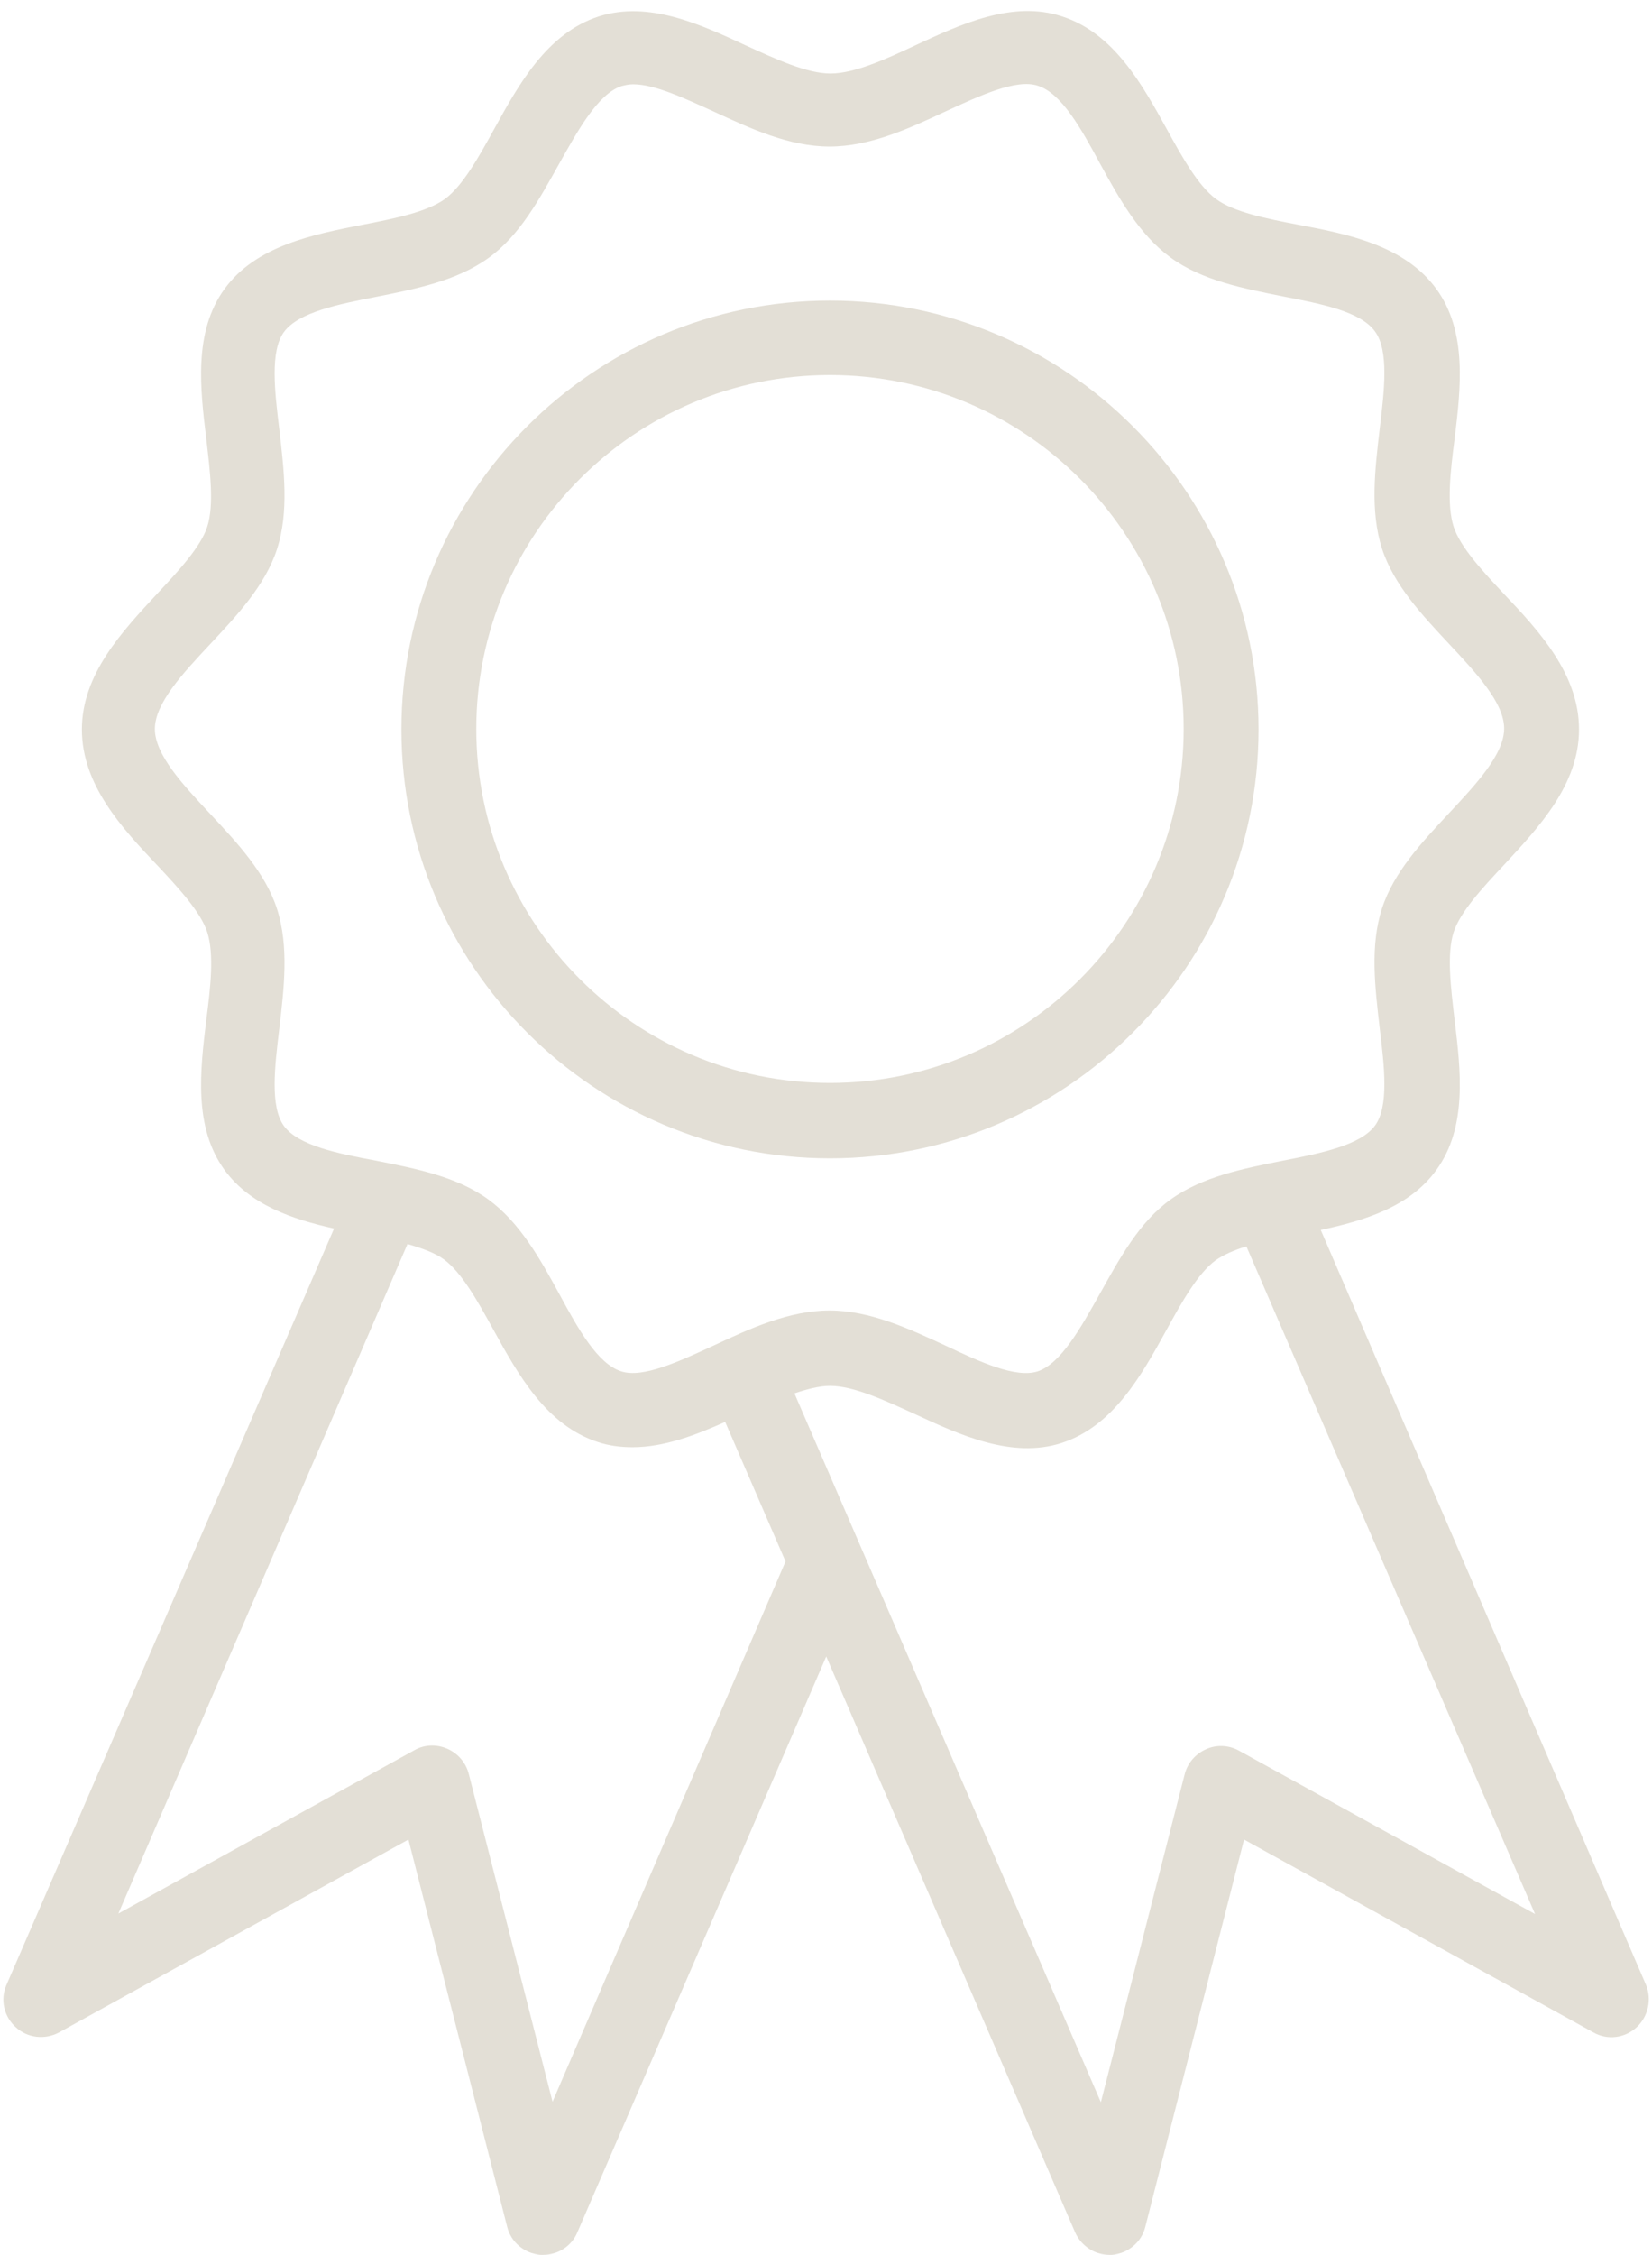
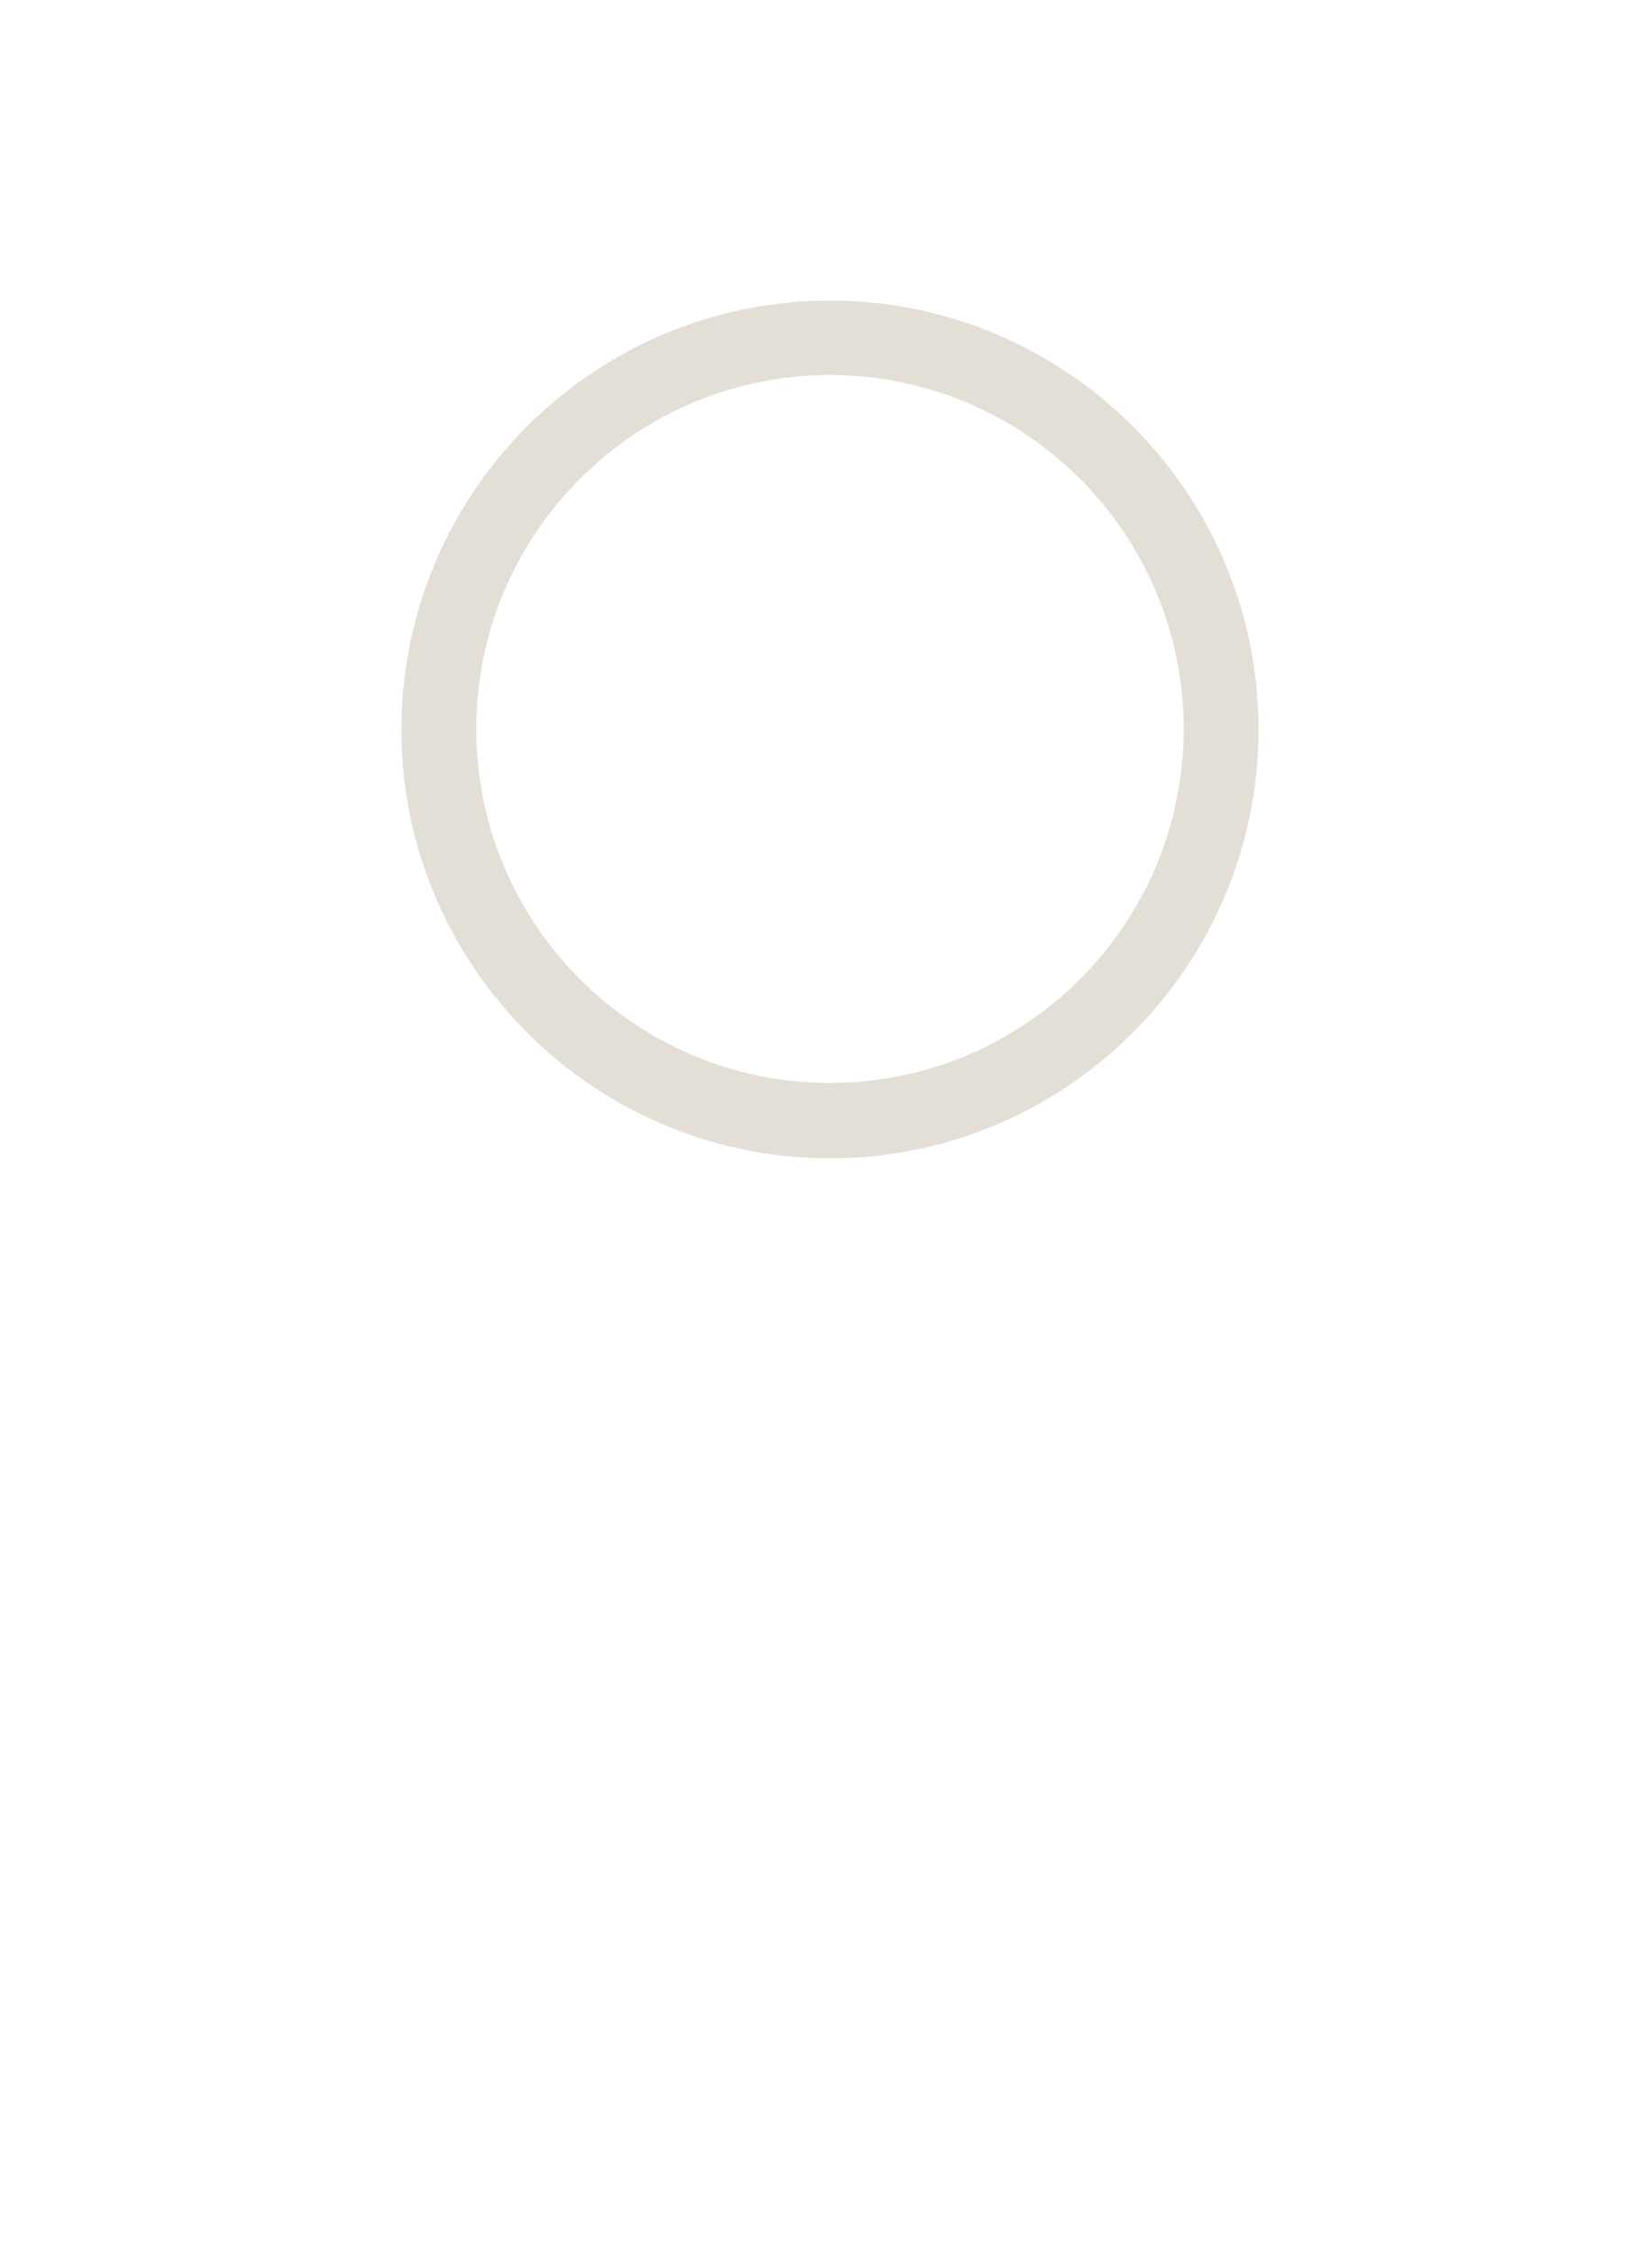
<svg xmlns="http://www.w3.org/2000/svg" fill="#e3dfd6" height="481.6" preserveAspectRatio="xMidYMid meet" version="1" viewBox="71.3 14.4 353.1 481.6" width="353.1" zoomAndPan="magnify">
  <g id="change1_1">
    <path d="M248.7,261.8c50.5,0,91.6-41.1,91.6-91.6s-41.1-91.6-91.6-91.6c-50.5,0-91.6,41.1-91.6,91.6S198.2,261.8,248.7,261.8z M248.7,94.5c41.7,0,75.6,33.9,75.6,75.6s-33.9,75.6-75.6,75.6s-75.6-33.9-75.6-75.6S207,94.5,248.7,94.5z" />
-     <path d="M353.6,277.1c9.3-2,19-4.9,24.7-12.8c6.7-9.2,5.2-21.4,3.9-32.1c-0.8-6.9-1.7-14-0.2-18.7c1.4-4.3,6.1-9.4,10.7-14.3 c7.5-8.1,16.1-17.2,16.1-29s-8.5-21-16.1-29c-4.6-4.9-9.3-10-10.7-14.3c-1.5-4.7-0.7-11.8,0.2-18.7c1.3-10.7,2.8-22.9-3.9-32.1 c-6.8-9.3-18.9-11.7-29.5-13.7c-6.8-1.3-13.8-2.7-17.6-5.5c-3.8-2.8-7.2-8.9-10.5-14.9c-5.3-9.6-11.3-20.5-22.4-24.1 c-10.6-3.5-21.7,1.7-31.4,6.2c-6.4,3-13,6-18.1,6c-5.1,0-11.7-3.1-18.1-6c-9.7-4.5-20.7-9.6-31.4-6.2 c-11.1,3.6-17.1,14.5-22.4,24.1c-3.3,6-6.7,12.1-10.5,14.9c-3.9,2.8-10.9,4.2-17.6,5.5c-10.7,2.1-22.8,4.5-29.5,13.7 c-6.7,9.2-5.2,21.4-3.9,32.1c0.8,6.9,1.7,14,0.2,18.7c-1.4,4.3-6.1,9.4-10.7,14.3c-7.5,8.1-16.1,17.2-16.1,29s8.5,21,16.1,29 c4.6,4.9,9.3,10,10.7,14.3c1.5,4.7,0.7,11.8-0.2,18.7c-1.3,10.7-2.8,22.9,3.9,32.1c5.5,7.5,14.5,10.5,23.4,12.5L72.7,438.3 c-1.4,3.1-0.6,6.8,2,9.1c2.5,2.3,6.2,2.7,9.2,1.1l74.7-41.2l21.1,82.7c0.8,3.3,3.7,5.7,7.1,6c0.2,0,0.4,0,0.6,0 c3.2,0,6.1-1.9,7.3-4.8l53.2-123l53.2,123c1.3,2.9,4.2,4.8,7.3,4.8c0.2,0,0.4,0,0.6,0c3.4-0.3,6.3-2.7,7.1-6l21.1-82.7l74.7,41.2 c3,1.7,6.7,1.2,9.2-1.1s3.3-6,2-9.1L353.6,277.1z M132,254.9c-3-4.1-2-12.6-1-20.8c1-8.6,2.1-17.5-0.5-25.6 c-2.5-7.7-8.5-14.1-14.3-20.3c-5.8-6.2-11.8-12.6-11.8-18.1s6-11.9,11.8-18.1c5.8-6.2,11.8-12.6,14.3-20.3c2.6-8,1.5-16.9,0.5-25.6 c-1-8.2-2-16.7,1-20.8c3.1-4.2,11.5-5.9,19.7-7.5c8.5-1.7,17.2-3.4,24-8.3c6.7-4.8,10.9-12.6,15.1-20.1c4.1-7.3,8.3-14.9,13.3-16.6 c0.8-0.2,1.6-0.4,2.5-0.4c4.7,0,11,3,17.2,5.8c8,3.7,16.2,7.5,24.8,7.5s16.9-3.8,24.8-7.5c7.4-3.4,15.1-7,19.7-5.5 c5.1,1.6,9.3,9.2,13.3,16.6c4.1,7.5,8.4,15.2,15.1,20.1c6.7,4.9,15.5,6.6,24,8.3c8.2,1.6,16.6,3.2,19.7,7.5c3,4.1,2,12.6,1,20.8 c-1,8.6-2.1,17.5,0.5,25.6c2.5,7.7,8.5,14.1,14.3,20.3c5.8,6.2,11.8,12.6,11.8,18.1s-6,11.9-11.8,18.1 c-5.8,6.2-11.8,12.6-14.3,20.3c-2.6,8-1.5,16.9-0.5,25.6c1,8.2,2,16.7-1,20.8c-3.1,4.2-11.5,5.9-19.7,7.5c-8.5,1.7-17.2,3.4-24,8.3 c-6.7,4.8-10.9,12.6-15.1,20.1c-4.1,7.3-8.3,14.9-13.3,16.6c-4.7,1.5-12.3-2-19.7-5.5c-8-3.7-16.2-7.5-24.8-7.5s-16.9,3.8-24.8,7.5 c-7.4,3.4-15.1,7-19.7,5.5c-5.1-1.6-9.3-9.2-13.3-16.6c-4.1-7.5-8.4-15.2-15.1-20.1c-6.7-4.9-15.5-6.6-24-8.3 C143.6,260.8,135.1,259.1,132,254.9z M189.4,463.3l-17.9-70c-0.6-2.4-2.3-4.4-4.6-5.4c-2.3-1-4.9-0.9-7,0.3l-63.3,34.9l61.8-143 c3.1,0.9,5.9,1.9,7.8,3.3c3.8,2.8,7.2,8.9,10.5,14.9c5.3,9.6,11.3,20.5,22.4,24.1c2.4,0.8,4.9,1.1,7.4,1.1c6.8,0,13.5-2.6,19.8-5.4 l12.9,29.8L189.4,463.3z M336.1,388.3c-2.2-1.2-4.8-1.3-7-0.3c-2.3,1-4,3-4.6,5.4l-17.9,70l-65.5-151.4c2.7-0.9,5.3-1.6,7.6-1.6 c5.1,0,11.7,3.1,18.1,6c9.7,4.5,20.8,9.6,31.4,6.2c11.1-3.6,17.1-14.5,22.4-24.1c3.3-6,6.7-12.1,10.5-14.9c1.7-1.2,4-2.2,6.6-3 l61.7,142.6L336.1,388.3z" />
  </g>
</svg>